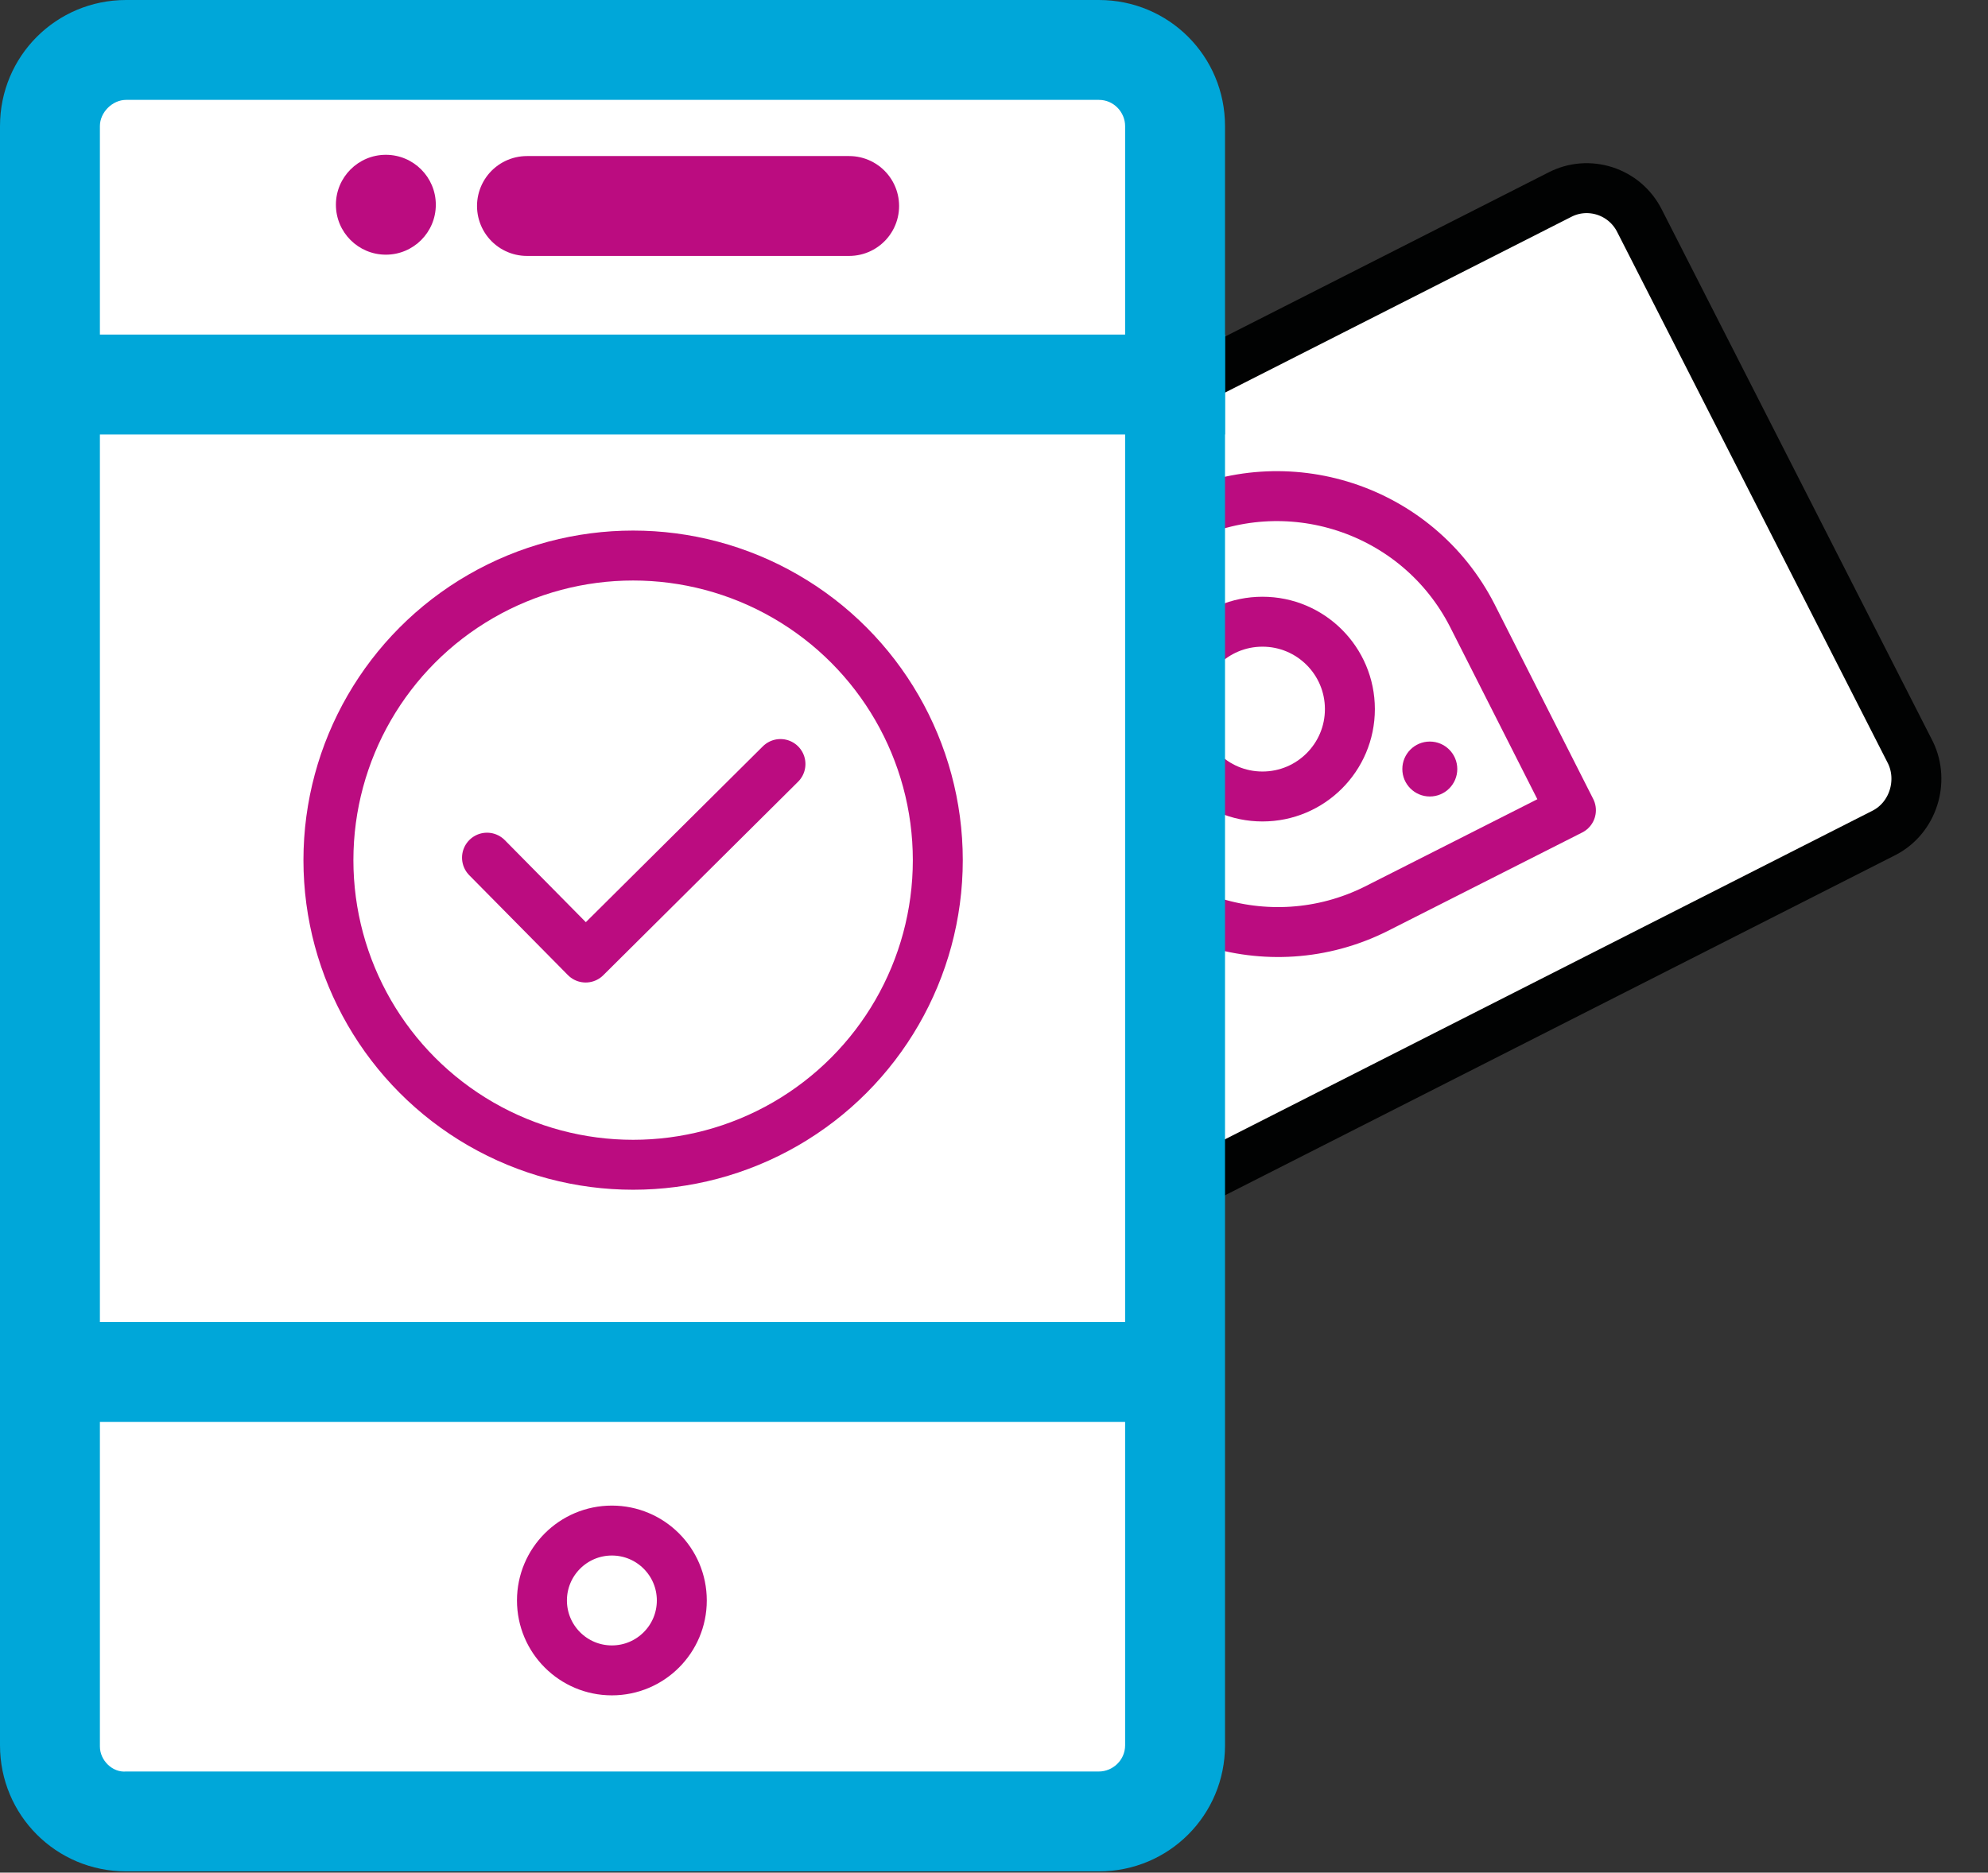
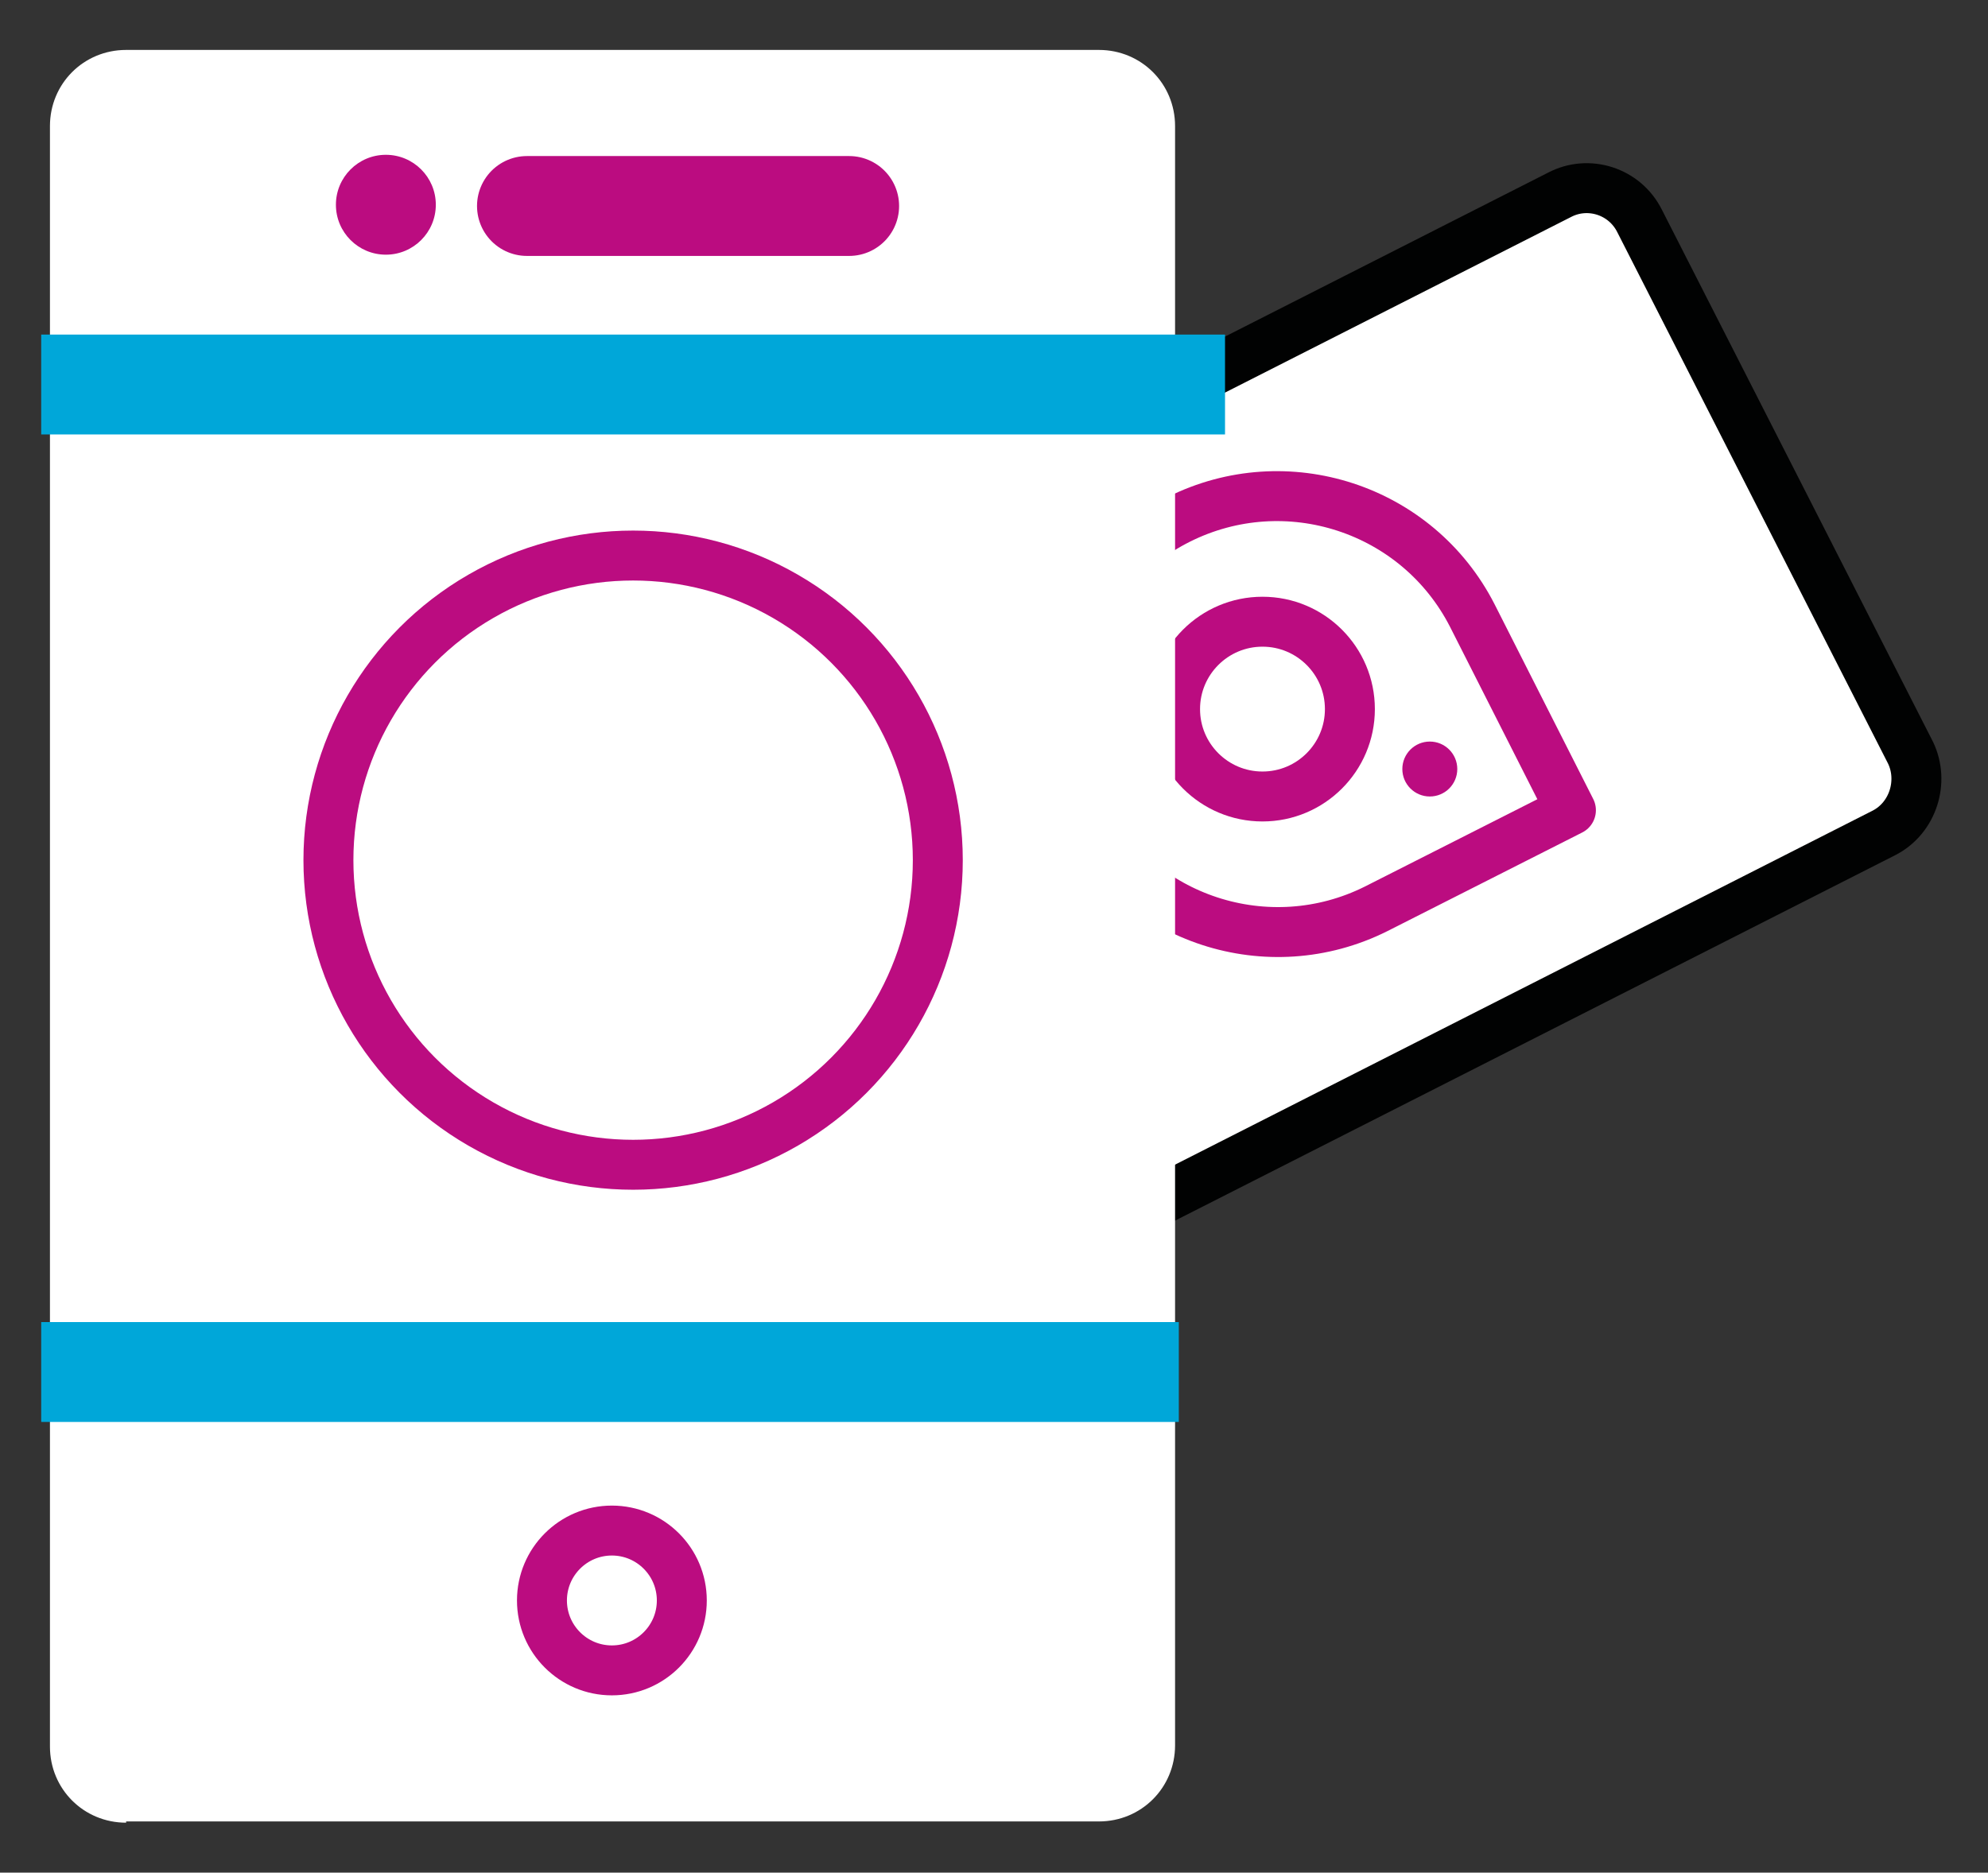
<svg xmlns="http://www.w3.org/2000/svg" version="1.1" id="Layer_1" x="0px" y="0px" viewBox="0 0 159.2 150" style="enable-background:new 0 0 159.2 150;" xml:space="preserve">
  <rect x="0" y="0" width="159.2" height="150" fill="#333333" stroke="none" />
  <style type="text/css"> .st0{fill:#FFFFFF;stroke:#010202;stroke-width:8;stroke-linecap:round;stroke-linejoin:round;stroke-miterlimit:10;} .st1{fill:none;stroke:#BB0C80;stroke-width:4;stroke-linecap:round;stroke-linejoin:round;stroke-miterlimit:10;} .st2{fill:#BB0C80;} .st3{fill:none;stroke:#BB0C80;stroke-width:8;stroke-linecap:round;stroke-linejoin:round;stroke-miterlimit:10;} .st4{fill:none;stroke:#010202;stroke-width:8;stroke-linecap:round;stroke-linejoin:round;stroke-miterlimit:10;} .st5{fill:#FFFFFF;stroke:#010202;stroke-width:4;stroke-linecap:round;stroke-linejoin:round;stroke-miterlimit:10;} .st6{fill:#FFFFFF;} .st7{fill:#00A7D9;} .st8{fill:none;stroke:#00A7D9;stroke-width:8;stroke-miterlimit:10;} .st9{fill:none;stroke:#BB0C80;stroke-width:8;stroke-linecap:round;stroke-miterlimit:10;} .st10{fill:none;stroke:#BB0C80;stroke-width:4;stroke-miterlimit:10;} </style>
  <path class="st5" d="M150.9,66.7l-65.8,33.4c-2.3,1.2-5.2,0.3-6.4-2.1L57,55.4c-1.2-2.3-0.3-5.2,2.1-6.4l65.8-33.4 c2.3-1.2,5.2-0.3,6.4,2.1L153,60.3C154.1,62.6,153.2,65.5,150.9,66.7z" />
  <g>
    <path class="st1" d="M117.9,49.3c-4.4-8.6-14.9-12-23.5-7.7s-12,14.9-7.7,23.5c4.4,8.6,14.9,12,23.5,7.7l15.6-7.9L117.9,49.3z" />
    <circle class="st1" cx="101.1" cy="56.8" r="7" />
    <circle class="st2" cx="114.5" cy="61.6" r="2.2" />
  </g>
  <g>
    <path class="st6" d="M10.1,146c-3.4,0-6.1-2.7-6.1-6.1V10.1C4,6.7,6.7,4,10.1,4H88c3.4,0,6.1,2.7,6.1,6.1v129.7 c0,3.4-2.7,6.1-6.1,6.1H10.1z" />
-     <path class="st7" d="M88,8c1.2,0,2.1,1,2.1,2.1v129.7c0,1.2-1,2.1-2.1,2.1H10.1C9,142,8,141,8,139.9V10.1C8,9,9,8,10.1,8H88 M88,0 H10.1C4.5,0,0,4.5,0,10.1v129.7c0,5.6,4.5,10.1,10.1,10.1H88c5.6,0,10.1-4.5,10.1-10.1V10.1C98.1,4.5,93.6,0,88,0L88,0z" />
  </g>
  <g>
    <line class="st8" x1="3.3" y1="30.8" x2="98.1" y2="30.8" />
  </g>
  <line class="st8" x1="94.4" y1="109.9" x2="3.3" y2="109.9" />
  <line class="st9" x1="42.2" y1="16.5" x2="68" y2="16.5" />
  <circle class="st2" cx="30.9" cy="16.4" r="4" />
  <circle class="st10" cx="49" cy="128.2" r="5.6" />
  <circle class="st1" cx="50.7" cy="68.9" r="24.4" />
-   <polyline class="st1" points="39,68.7 46.9,76.7 62.5,61.2 " />
</svg>